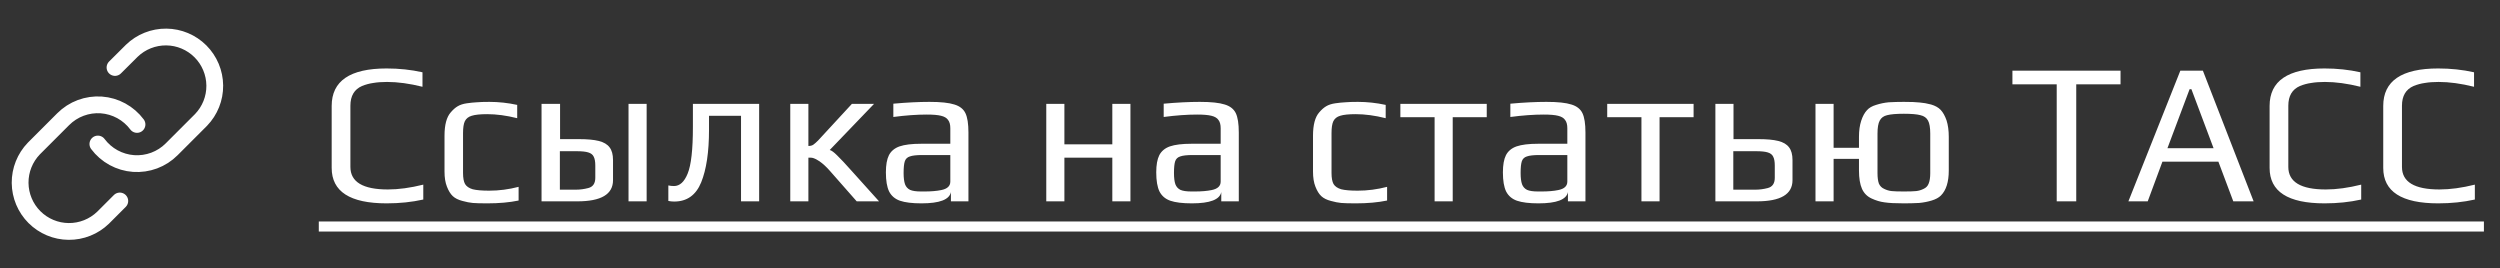
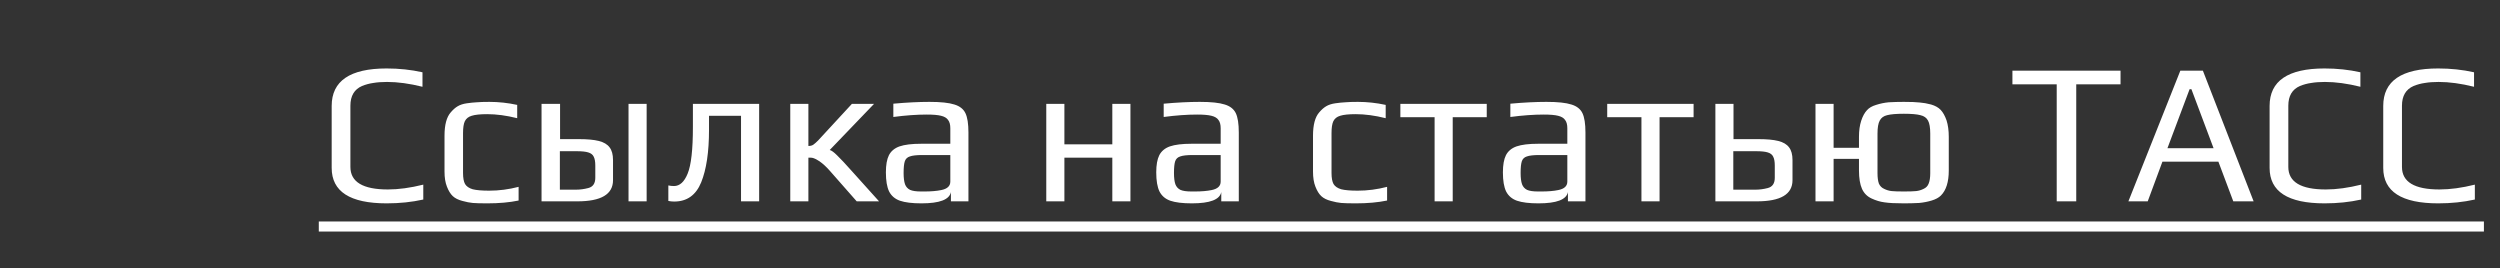
<svg xmlns="http://www.w3.org/2000/svg" width="149" height="16" viewBox="0 0 149 16" fill="none">
  <rect x="0" y="0" width="149" height="16" fill="#333333" stroke="none" />
  <g clip-path="url(#clip0_1046_958)">
-     <path d="M5.833 8.583C6.083 8.918 6.403 9.195 6.77 9.396C7.137 9.596 7.543 9.716 7.96 9.746C8.377 9.775 8.796 9.715 9.188 9.569C9.58 9.423 9.936 9.194 10.231 8.898L11.981 7.148C12.513 6.598 12.807 5.862 12.8 5.097C12.793 4.332 12.486 3.6 11.946 3.06C11.405 2.519 10.674 2.212 9.909 2.206C9.144 2.199 8.407 2.493 7.857 3.024L6.854 4.022M8.166 7.417C7.916 7.082 7.596 6.805 7.229 6.604C6.862 6.404 6.456 6.284 6.039 6.254C5.622 6.225 5.203 6.285 4.811 6.431C4.419 6.577 4.064 6.806 3.768 7.102L2.018 8.852C1.487 9.402 1.193 10.139 1.199 10.903C1.206 11.668 1.513 12.4 2.053 12.94C2.594 13.481 3.326 13.788 4.091 13.794C4.855 13.801 5.592 13.507 6.142 12.976L7.14 11.978" stroke="white" stroke-linecap="round" stroke-linejoin="round" />
-   </g>
+     </g>
  <path d="M23.044 12.12C20.86 12.12 19.768 11.416 19.768 10.008V6.312C19.768 4.824 20.86 4.08 23.044 4.08C23.788 4.08 24.5 4.156 25.18 4.308V5.172C24.412 4.98 23.708 4.884 23.068 4.884C22.756 4.884 22.484 4.904 22.252 4.944C22.02 4.976 21.796 5.036 21.58 5.124C21.116 5.324 20.884 5.716 20.884 6.3V9.948C20.884 10.844 21.628 11.292 23.116 11.292C23.756 11.292 24.46 11.196 25.228 11.004V11.892C24.548 12.044 23.82 12.12 23.044 12.12ZM29.049 12.12C28.649 12.12 28.357 12.112 28.173 12.096C27.997 12.08 27.793 12.04 27.561 11.976C27.313 11.912 27.121 11.816 26.985 11.688C26.849 11.56 26.733 11.372 26.637 11.124C26.541 10.884 26.493 10.584 26.493 10.224V8.088C26.493 7.44 26.617 6.976 26.865 6.696C27.001 6.536 27.137 6.416 27.273 6.336C27.417 6.248 27.601 6.188 27.825 6.156C28.049 6.124 28.249 6.104 28.425 6.096C28.601 6.08 28.849 6.072 29.169 6.072C29.721 6.072 30.273 6.132 30.825 6.252V7.044C30.185 6.884 29.589 6.804 29.037 6.804C28.621 6.804 28.313 6.836 28.113 6.9C27.921 6.956 27.785 7.064 27.705 7.224C27.633 7.376 27.597 7.612 27.597 7.932V10.308C27.597 10.604 27.637 10.824 27.717 10.968C27.805 11.112 27.957 11.216 28.173 11.28C28.397 11.336 28.725 11.364 29.157 11.364C29.741 11.364 30.325 11.288 30.909 11.136V11.952C30.365 12.064 29.745 12.12 29.049 12.12ZM32.276 6.192H33.38V8.292H34.508C35.004 8.292 35.396 8.328 35.684 8.4C35.98 8.472 36.196 8.6 36.332 8.784C36.468 8.96 36.536 9.212 36.536 9.54V10.74C36.536 11.58 35.828 12 34.412 12H32.276V6.192ZM37.46 6.192H38.54V12H37.46V6.192ZM34.34 11.304C34.572 11.304 34.812 11.272 35.06 11.208C35.34 11.136 35.48 10.932 35.48 10.596V9.864C35.48 9.632 35.448 9.456 35.384 9.336C35.328 9.216 35.22 9.132 35.06 9.084C34.908 9.036 34.676 9.012 34.364 9.012H33.368V11.304H34.34ZM40.181 12.012C40.061 12.012 39.945 12 39.833 11.976V11.052C39.945 11.076 40.057 11.088 40.169 11.088C40.513 11.088 40.785 10.84 40.985 10.344C41.193 9.84 41.297 8.912 41.297 7.56V6.192H45.245V12H44.165V6.9H42.257V7.74C42.257 9.06 42.101 10.104 41.789 10.872C41.477 11.632 40.941 12.012 40.181 12.012ZM47.1 6.192H48.18V8.7C48.3 8.7 48.396 8.676 48.468 8.628C48.548 8.572 48.644 8.488 48.756 8.376L50.772 6.192H52.092L49.452 8.94C49.556 8.964 49.704 9.072 49.896 9.264C50.096 9.456 50.388 9.768 50.772 10.2L52.392 12H51.06L49.476 10.2C49.26 9.952 49.048 9.756 48.84 9.612C48.68 9.508 48.568 9.448 48.504 9.432C48.44 9.408 48.376 9.396 48.312 9.396C48.248 9.396 48.204 9.396 48.18 9.396V12H47.1V6.192ZM54.923 12.12C54.371 12.12 53.943 12.068 53.639 11.964C53.343 11.86 53.127 11.676 52.991 11.412C52.863 11.148 52.799 10.768 52.799 10.272C52.799 9.832 52.859 9.492 52.979 9.252C53.107 9.004 53.319 8.828 53.615 8.724C53.919 8.62 54.347 8.568 54.899 8.568H56.639V7.644C56.639 7.428 56.595 7.264 56.507 7.152C56.427 7.032 56.287 6.948 56.087 6.9C55.895 6.852 55.611 6.828 55.235 6.828C54.635 6.828 53.971 6.876 53.243 6.972V6.18C54.035 6.108 54.751 6.072 55.391 6.072C56.063 6.072 56.559 6.124 56.879 6.228C57.199 6.324 57.419 6.496 57.539 6.744C57.659 6.992 57.719 7.376 57.719 7.896V12H56.675V11.448C56.587 11.896 56.003 12.12 54.923 12.12ZM55.103 11.412C55.495 11.412 55.827 11.384 56.099 11.328C56.459 11.256 56.639 11.088 56.639 10.824V9.24H54.971C54.627 9.24 54.379 9.268 54.227 9.324C54.075 9.372 53.975 9.468 53.927 9.612C53.879 9.756 53.855 9.988 53.855 10.308C53.855 10.596 53.883 10.82 53.939 10.98C53.995 11.132 54.095 11.244 54.239 11.316C54.383 11.38 54.599 11.412 54.887 11.412H55.103ZM62.358 6.192H63.438V8.604H66.294V6.192H67.374V12H66.294V9.396H63.438V12H62.358V6.192ZM71.037 12.12C70.484 12.12 70.056 12.068 69.752 11.964C69.457 11.86 69.24 11.676 69.105 11.412C68.977 11.148 68.912 10.768 68.912 10.272C68.912 9.832 68.972 9.492 69.093 9.252C69.221 9.004 69.433 8.828 69.728 8.724C70.032 8.62 70.46 8.568 71.013 8.568H72.752V7.644C72.752 7.428 72.709 7.264 72.621 7.152C72.54 7.032 72.4 6.948 72.201 6.9C72.008 6.852 71.725 6.828 71.349 6.828C70.749 6.828 70.085 6.876 69.356 6.972V6.18C70.148 6.108 70.865 6.072 71.504 6.072C72.177 6.072 72.672 6.124 72.993 6.228C73.312 6.324 73.532 6.496 73.653 6.744C73.772 6.992 73.832 7.376 73.832 7.896V12H72.788V11.448C72.701 11.896 72.117 12.12 71.037 12.12ZM71.216 11.412C71.609 11.412 71.941 11.384 72.213 11.328C72.573 11.256 72.752 11.088 72.752 10.824V9.24H71.085C70.74 9.24 70.493 9.268 70.341 9.324C70.189 9.372 70.088 9.468 70.04 9.612C69.993 9.756 69.969 9.988 69.969 10.308C69.969 10.596 69.996 10.82 70.052 10.98C70.109 11.132 70.209 11.244 70.353 11.316C70.496 11.38 70.713 11.412 71.001 11.412H71.216ZM80.811 12.12C80.411 12.12 80.119 12.112 79.935 12.096C79.759 12.08 79.555 12.04 79.323 11.976C79.075 11.912 78.883 11.816 78.747 11.688C78.611 11.56 78.495 11.372 78.399 11.124C78.303 10.884 78.255 10.584 78.255 10.224V8.088C78.255 7.44 78.379 6.976 78.627 6.696C78.763 6.536 78.899 6.416 79.035 6.336C79.179 6.248 79.363 6.188 79.587 6.156C79.811 6.124 80.011 6.104 80.187 6.096C80.363 6.08 80.611 6.072 80.931 6.072C81.483 6.072 82.035 6.132 82.587 6.252V7.044C81.947 6.884 81.351 6.804 80.799 6.804C80.383 6.804 80.075 6.836 79.875 6.9C79.683 6.956 79.547 7.064 79.467 7.224C79.395 7.376 79.359 7.612 79.359 7.932V10.308C79.359 10.604 79.399 10.824 79.479 10.968C79.567 11.112 79.719 11.216 79.935 11.28C80.159 11.336 80.487 11.364 80.919 11.364C81.503 11.364 82.087 11.288 82.671 11.136V11.952C82.127 12.064 81.507 12.12 80.811 12.12ZM85.502 6.984H83.462V6.192H88.61V6.984H86.582V12H85.502V6.984ZM91.697 12.12C91.145 12.12 90.717 12.068 90.413 11.964C90.117 11.86 89.901 11.676 89.765 11.412C89.637 11.148 89.573 10.768 89.573 10.272C89.573 9.832 89.633 9.492 89.753 9.252C89.881 9.004 90.093 8.828 90.389 8.724C90.693 8.62 91.121 8.568 91.673 8.568H93.413V7.644C93.413 7.428 93.369 7.264 93.281 7.152C93.201 7.032 93.061 6.948 92.861 6.9C92.669 6.852 92.385 6.828 92.009 6.828C91.409 6.828 90.745 6.876 90.017 6.972V6.18C90.809 6.108 91.525 6.072 92.165 6.072C92.837 6.072 93.333 6.124 93.653 6.228C93.973 6.324 94.193 6.496 94.313 6.744C94.433 6.992 94.493 7.376 94.493 7.896V12H93.449V11.448C93.361 11.896 92.777 12.12 91.697 12.12ZM91.877 11.412C92.269 11.412 92.601 11.384 92.873 11.328C93.233 11.256 93.413 11.088 93.413 10.824V9.24H91.745C91.401 9.24 91.153 9.268 91.001 9.324C90.849 9.372 90.749 9.468 90.701 9.612C90.653 9.756 90.629 9.988 90.629 10.308C90.629 10.596 90.657 10.82 90.713 10.98C90.769 11.132 90.869 11.244 91.013 11.316C91.157 11.38 91.373 11.412 91.661 11.412H91.877ZM97.83 6.984H95.79V6.192H100.938V6.984H98.91V12H97.83V6.984ZM102.237 6.192H103.317V8.292H104.805C105.301 8.292 105.693 8.328 105.981 8.4C106.277 8.472 106.493 8.6 106.629 8.784C106.765 8.96 106.833 9.212 106.833 9.54V10.74C106.833 11.58 106.125 12 104.709 12H102.237V6.192ZM104.637 11.304C104.869 11.304 105.109 11.272 105.357 11.208C105.637 11.136 105.777 10.932 105.777 10.596V9.864C105.777 9.632 105.745 9.456 105.681 9.336C105.625 9.216 105.517 9.132 105.357 9.084C105.205 9.036 104.973 9.012 104.661 9.012H103.305V11.304H104.637ZM113.471 12.12C112.959 12.12 112.575 12.1 112.319 12.06C112.063 12.028 111.807 11.952 111.551 11.832C111.287 11.712 111.095 11.52 110.975 11.256C110.855 10.984 110.795 10.62 110.795 10.164V9.468H109.283V12H108.203V6.192H109.283V8.808H110.795V8.148C110.795 7.788 110.839 7.472 110.927 7.2C111.015 6.928 111.131 6.716 111.275 6.564C111.395 6.428 111.575 6.324 111.815 6.252C112.063 6.172 112.315 6.12 112.571 6.096C112.859 6.08 113.159 6.072 113.471 6.072C113.887 6.072 114.199 6.084 114.407 6.108C114.623 6.124 114.851 6.164 115.091 6.228C115.339 6.3 115.531 6.408 115.667 6.552C115.803 6.696 115.919 6.904 116.015 7.176C116.103 7.456 116.147 7.78 116.147 8.148V10.164C116.147 10.844 115.991 11.34 115.679 11.652C115.551 11.78 115.367 11.88 115.127 11.952C114.887 12.024 114.639 12.072 114.383 12.096C114.079 12.112 113.775 12.12 113.471 12.12ZM113.471 11.412C113.807 11.412 114.051 11.404 114.203 11.388C114.355 11.372 114.503 11.328 114.647 11.256C114.791 11.192 114.891 11.088 114.947 10.944C115.011 10.792 115.043 10.584 115.043 10.32V7.968C115.043 7.608 114.999 7.348 114.911 7.188C114.823 7.02 114.671 6.912 114.455 6.864C114.247 6.808 113.919 6.78 113.471 6.78C113.023 6.78 112.691 6.808 112.475 6.864C112.267 6.912 112.119 7.02 112.031 7.188C111.943 7.348 111.899 7.608 111.899 7.968V10.32C111.899 10.584 111.927 10.792 111.983 10.944C112.047 11.088 112.151 11.192 112.295 11.256C112.439 11.328 112.587 11.372 112.739 11.388C112.891 11.404 113.135 11.412 113.471 11.412ZM122.58 5.028H119.94V4.212H126.384V5.028H123.744V12H122.58V5.028ZM129.948 4.212H131.292L134.316 12H133.104L132.216 9.636H128.88L128.004 12H126.852L129.948 4.212ZM131.928 8.832L130.608 5.316H130.5L129.18 8.832H131.928ZM138.544 12.12C136.36 12.12 135.268 11.416 135.268 10.008V6.312C135.268 4.824 136.36 4.08 138.544 4.08C139.288 4.08 140 4.156 140.68 4.308V5.172C139.912 4.98 139.208 4.884 138.568 4.884C138.256 4.884 137.984 4.904 137.752 4.944C137.52 4.976 137.296 5.036 137.08 5.124C136.616 5.324 136.384 5.716 136.384 6.3V9.948C136.384 10.844 137.128 11.292 138.616 11.292C139.256 11.292 139.96 11.196 140.728 11.004V11.892C140.048 12.044 139.32 12.12 138.544 12.12ZM145.317 12.12C143.133 12.12 142.041 11.416 142.041 10.008V6.312C142.041 4.824 143.133 4.08 145.317 4.08C146.061 4.08 146.773 4.156 147.453 4.308V5.172C146.685 4.98 145.981 4.884 145.341 4.884C145.029 4.884 144.757 4.904 144.525 4.944C144.293 4.976 144.069 5.036 143.853 5.124C143.389 5.324 143.157 5.716 143.157 6.3V9.948C143.157 10.844 143.901 11.292 145.389 11.292C146.029 11.292 146.733 11.196 147.501 11.004V11.892C146.821 12.044 146.093 12.12 145.317 12.12Z" fill="white" />
-   <path d="M19 13.2H148.041V13.8H19V13.2Z" fill="white" />
+   <path d="M19 13.2H148.041V13.8H19V13.2" fill="white" />
  <defs>
    <clipPath id="clip0_1046_958">
      <rect width="14" height="14" fill="white" transform="translate(0 1)" />
    </clipPath>
  </defs>
</svg>